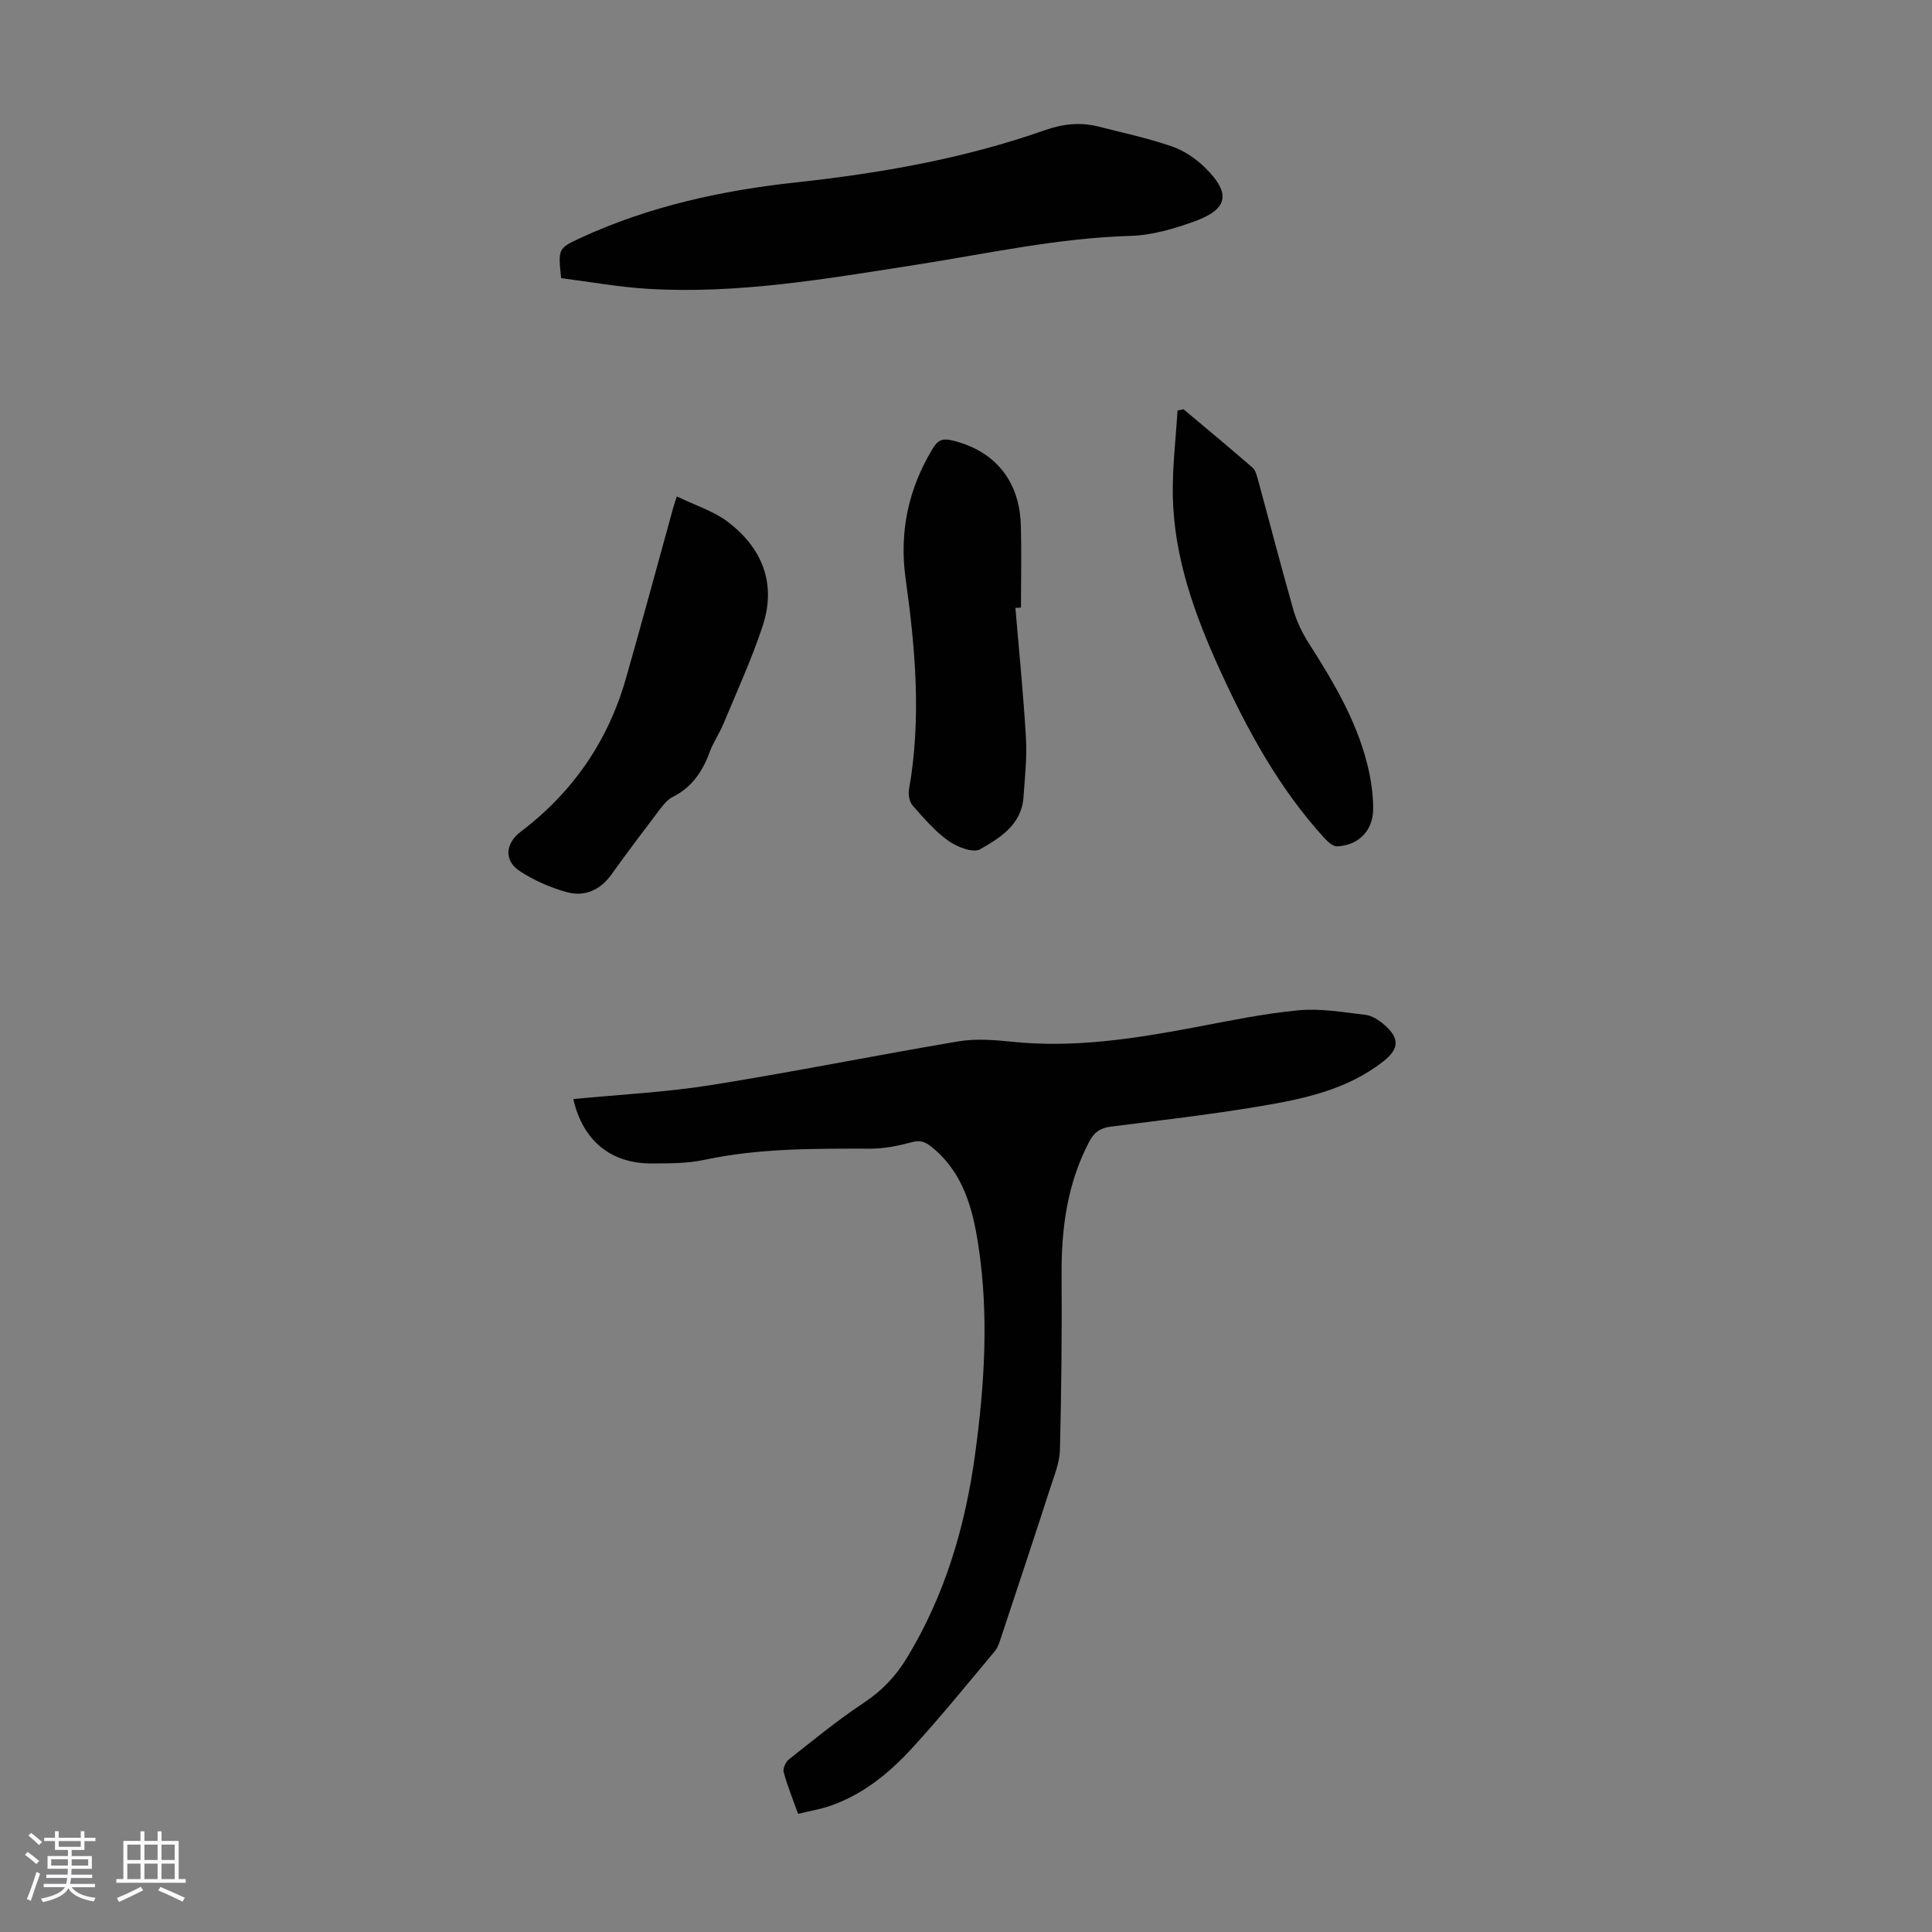
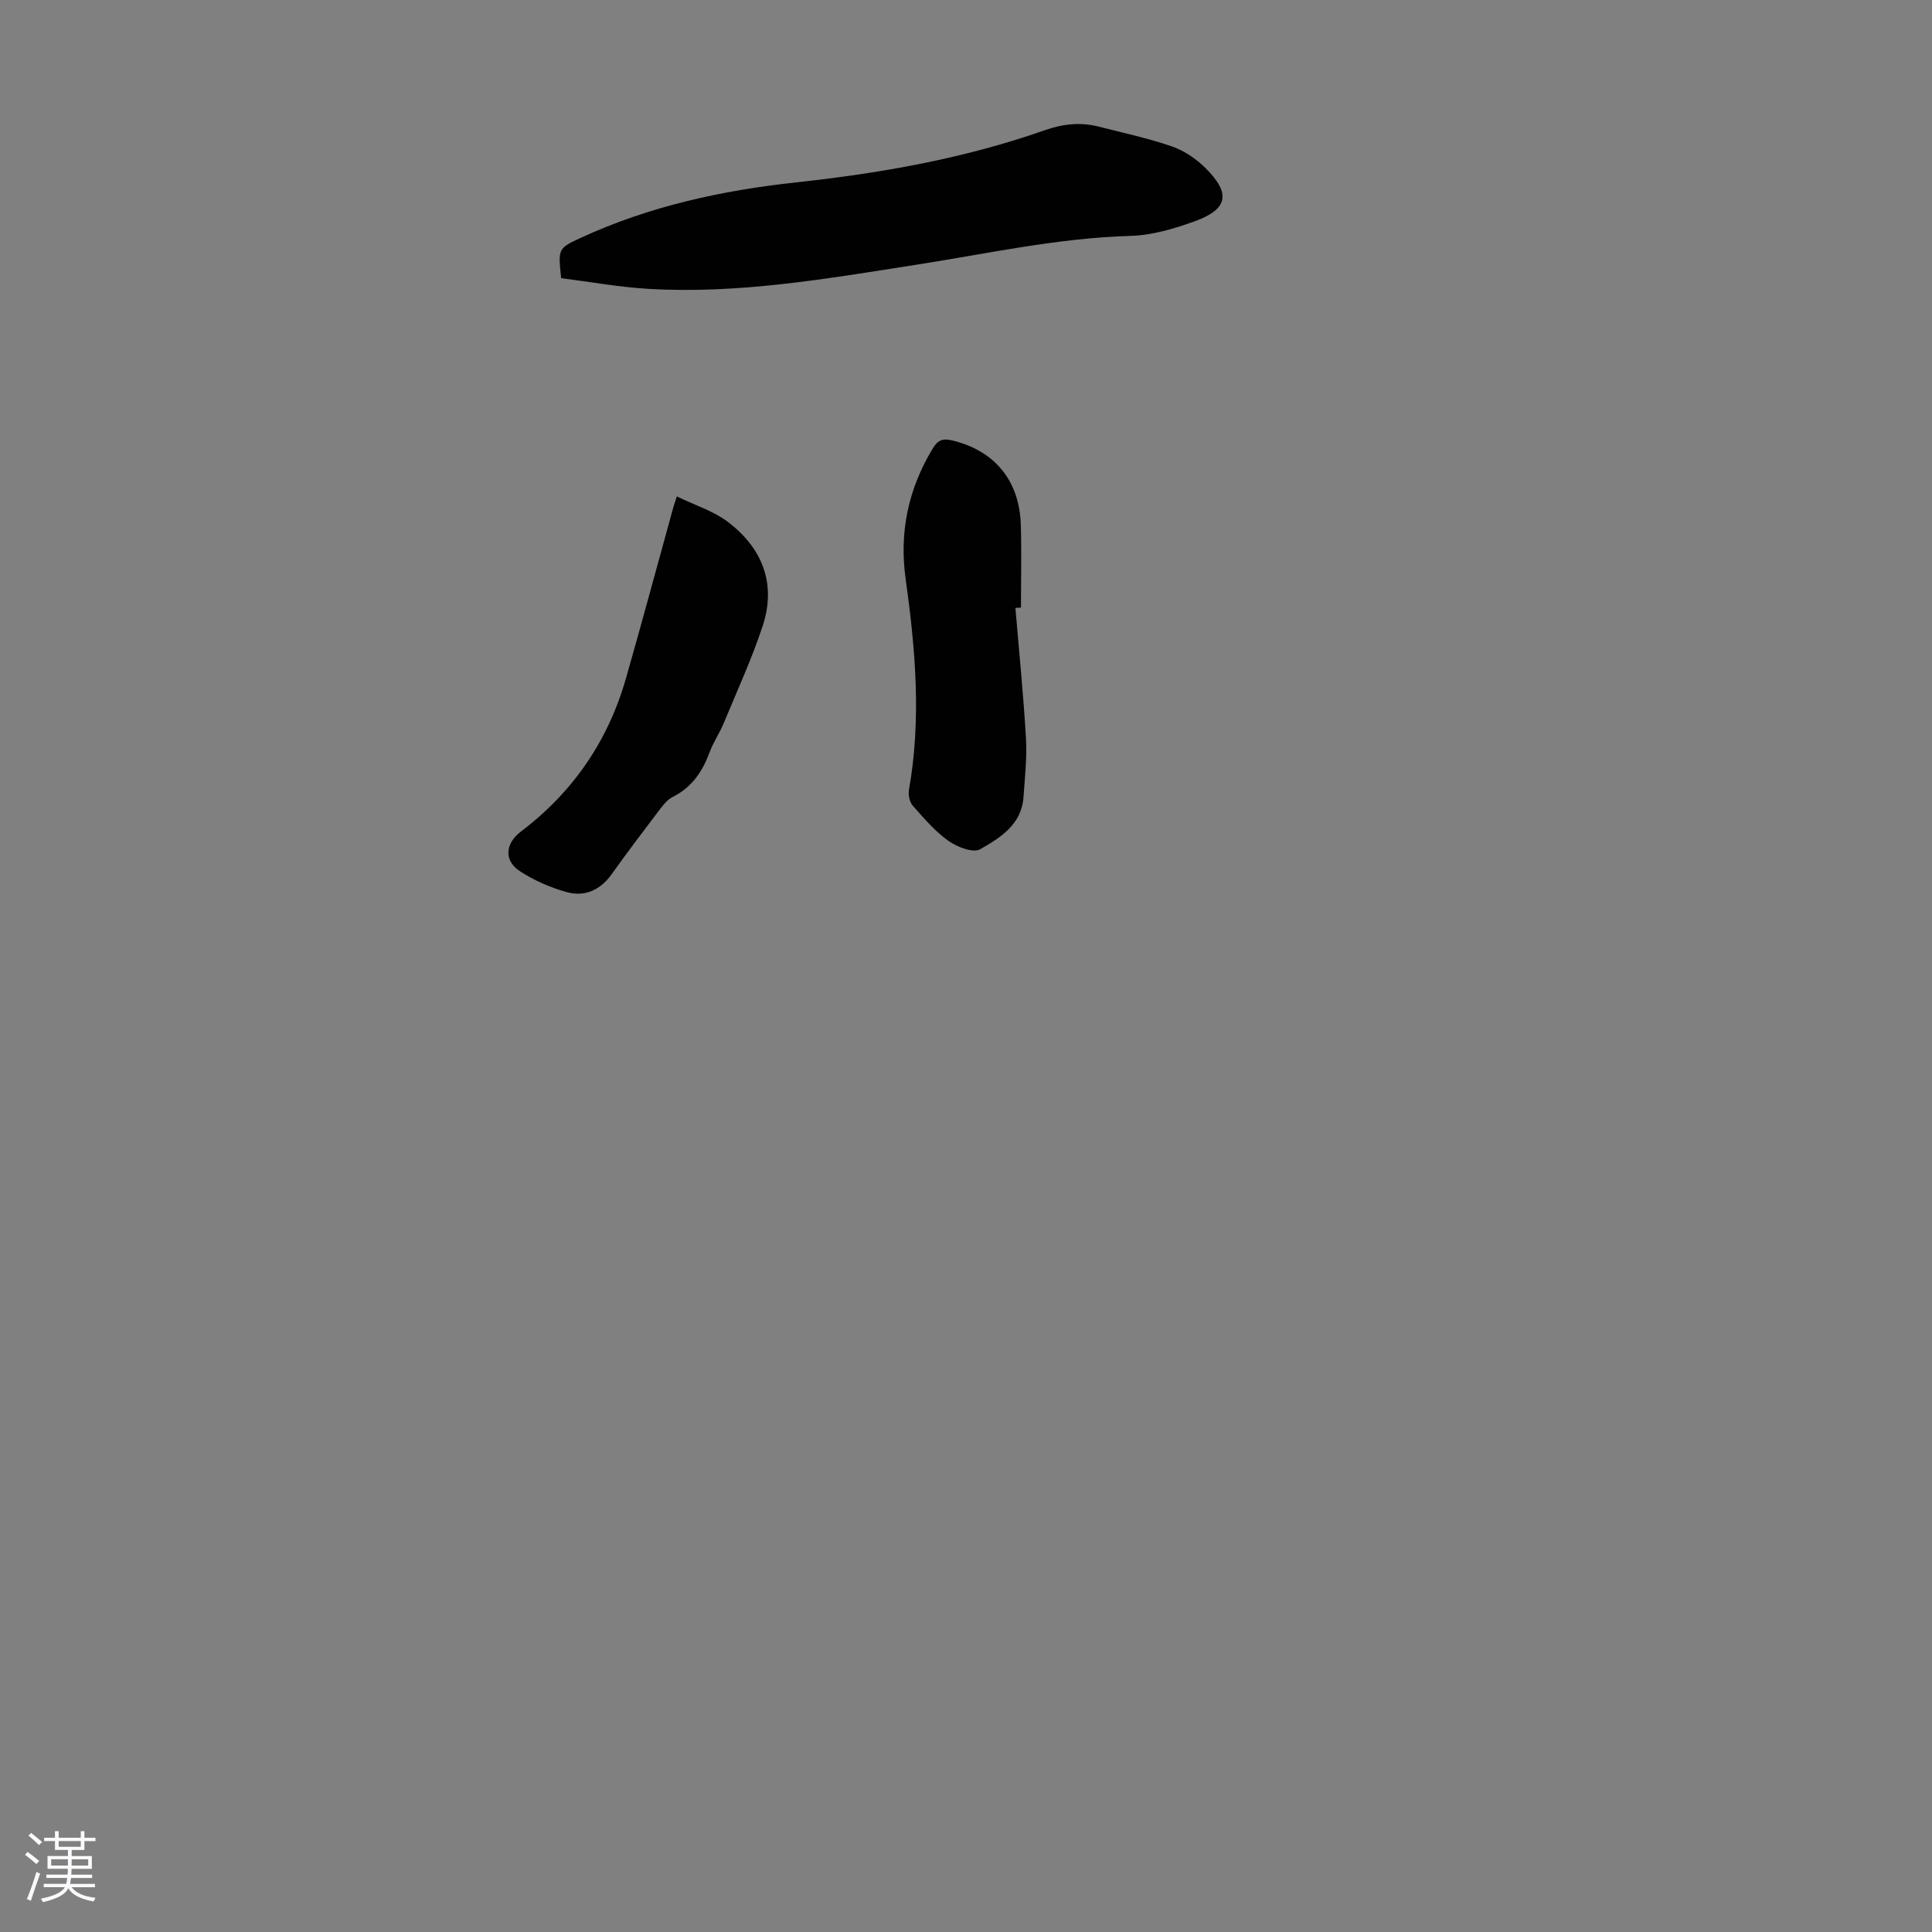
<svg xmlns="http://www.w3.org/2000/svg" enable-background="new 0 0 400 400" viewBox="0 0 400 400">
  <rect x="0" y="0" width="400" height="400" fill="#808080" stroke="none" />
  <path d="m5.17 384 .55-.58c.85.61 1.65 1.24 2.4 1.87l-.59.64c-.83-.73-1.62-1.38-2.36-1.93m1.22 9.53-.82-.34c.71-1.76 1.37-3.64 1.98-5.63.24.13.5.25.76.36-.6 1.67-1.24 3.54-1.92 5.61m-.5-13.5.57-.54c.56.44 1.31 1.06 2.26 1.87l-.64.64c-.68-.66-1.41-1.32-2.19-1.97m3.25.46h2.24v-1.36h.77v1.36h4.57v-1.36h.76v1.36h2.28v.69h-2.28v1.84h-2.64v1.26h4.18v2.64h-4.21c0 .45-.02.86-.05 1.21h4.32v.69h-4.38c-.04.34-.1.75-.19 1.22h5.15v.69h-4.82c.87 1.19 2.51 1.92 4.93 2.19-.17.31-.3.57-.37.76-2.77-.49-4.52-1.41-5.26-2.76-.56 1.26-2.3 2.23-5.24 2.9-.12-.24-.26-.48-.43-.72 2.73-.55 4.38-1.34 4.96-2.38h-4.38v-.69h4.65c.1-.38.17-.79.21-1.22h-4.32v-.69h4.4c.03-.34.05-.75.05-1.21h-4.2v-2.64h4.23v-1.26h-2.69v-1.84h-2.24zm1.46 4.46v1.29h3.45c.01-.4.02-.57.01-.53v-.32-.45h-3.46zm1.55-2.59h4.57v-1.19h-4.57zm6.11 2.59h-3.42v.77c-.01.19-.01.37-.02.53h3.44z" fill="#fafafc" />
-   <path d="m32.63 379.16h.82v1.98h3.54v7.89h1.46v.78h-14.37v-.78h1.46v-7.89h3.54v-1.98h.82v1.98h2.73zm-3.49 11.48.5.73c-1.61.82-3.28 1.63-5 2.41-.13-.27-.28-.55-.44-.82 1.75-.72 3.4-1.49 4.94-2.32m-2.78-5.55h2.73v-3.18h-2.73zm0 3.95h2.73v-3.2h-2.73zm3.54-3.95h2.73v-3.18h-2.73zm0 3.95h2.73v-3.2h-2.73zm7.89 4.68c-1.84-.92-3.51-1.7-5.02-2.32l.45-.73c1.89.8 3.57 1.55 5.04 2.23zm-1.62-11.81h-2.73v3.18h2.73zm-2.73 7.13h2.73v-3.2h-2.73z" fill="#fafafc" />
  <g fill="#010101">
-     <path d="m118.7 227.55c9.61-.94 19.13-1.4 28.49-2.89 17.11-2.73 34.11-6.17 51.2-9.05 3.57-.6 7.36-.32 11 .06 12.85 1.35 25.4-.6 37.95-2.97 7.14-1.35 14.29-2.85 21.51-3.53 4.57-.43 9.28.41 13.89.95 1.33.16 2.72 1.07 3.79 1.99 3.3 2.82 3.19 5.04-.15 7.66-7.51 5.87-16.54 7.77-25.58 9.28-10.25 1.72-20.6 2.91-30.92 4.22-2.12.27-3.37 1.21-4.35 3.06-4.56 8.67-5.8 17.96-5.74 27.61.08 12.07-.04 24.15-.34 36.22-.06 2.6-1.13 5.2-1.95 7.74-3.37 10.42-6.82 20.81-10.27 31.2-.31.94-.62 1.98-1.23 2.72-5.66 6.75-11.2 13.61-17.15 20.1-4.78 5.21-10.26 9.7-17.14 12.02-1.99.67-4.09 1.02-6.47 1.6-1.07-2.99-2.21-5.76-2.99-8.63-.21-.75.42-2.12 1.1-2.66 5.08-4.01 10.11-8.14 15.5-11.71 3.76-2.49 6.62-5.51 8.92-9.3 7.86-12.94 12.05-27.11 14.09-41.98 1.98-14.46 2.91-28.99.69-43.48-1.17-7.62-3.15-15.08-9.68-20.33-1.38-1.11-2.38-1.43-4.13-.96-2.76.74-5.66 1.33-8.5 1.33-11.52-.01-23.01-.12-34.39 2.31-3.57.76-7.35.74-11.03.75-8.46 0-14.2-4.82-16.12-13.33z" />
    <path d="m116.18 57.59c-.64-6.1-.67-6.16 4.04-8.34 14.17-6.54 29.2-9.82 44.63-11.49 17.5-1.9 34.77-4.93 51.43-10.79 3.72-1.31 7.37-1.73 11.17-.76 5.08 1.3 10.23 2.39 15.17 4.1 2.55.88 5.03 2.57 6.96 4.48 5.3 5.26 4.69 8.51-2.24 11.03-4.25 1.54-8.83 2.89-13.3 3.02-15.08.43-29.72 3.7-44.51 6-18.35 2.86-36.69 6.08-55.39 4.96-6-.36-11.96-1.45-17.96-2.21z" />
    <path d="m140.13 102.78c3.79 1.84 7.55 3 10.51 5.23 7.19 5.43 10.15 12.83 7.26 21.6-2.26 6.85-5.3 13.45-8.07 20.13-.85 2.06-2.15 3.94-2.92 6.02-1.48 4.02-3.7 7.27-7.65 9.25-1.13.56-2.02 1.74-2.82 2.79-3.31 4.36-6.62 8.73-9.8 13.19-2.36 3.31-5.59 4.74-9.32 3.71-3.37-.94-6.74-2.41-9.67-4.32-3.35-2.18-3.08-5.73.19-8.21 10.8-8.18 18.07-18.78 21.77-31.77 3.37-11.8 6.56-23.66 9.83-35.49.15-.51.34-1.02.69-2.13z" />
    <path d="m210.23 125.86c.75 8.96 1.66 17.92 2.18 26.9.24 4.08-.22 8.21-.51 12.31-.4 5.67-4.84 8.4-8.98 10.76-1.44.82-4.77-.46-6.56-1.74-2.79-1.98-5.09-4.69-7.38-7.28-.67-.76-.97-2.25-.79-3.29 2.6-14.62 1.34-29.16-.69-43.7-1.35-9.66.56-18.64 5.63-26.99 1.05-1.74 2.05-2.12 4.04-1.64 8.73 2.11 13.91 8.27 14.18 17.51.17 5.69.03 11.4.03 17.1-.38.01-.77.04-1.15.06z" />
-     <path d="m245.03 84.73c4.77 4.01 9.58 7.99 14.28 12.08.67.59.93 1.74 1.19 2.68 2.44 8.95 4.75 17.93 7.3 26.84.69 2.4 1.84 4.76 3.19 6.87 5.37 8.42 10.45 16.97 12.52 26.9.5 2.39.79 4.87.79 7.31 0 4.51-2.94 7.59-7.44 7.82-.85.04-1.92-.91-2.61-1.66-9.32-10.19-15.86-22.14-21.56-34.59-5.29-11.56-9.62-23.43-9.87-36.31-.11-5.88.62-11.77.97-17.66.42-.08.83-.18 1.24-.28z" />
  </g>
</svg>